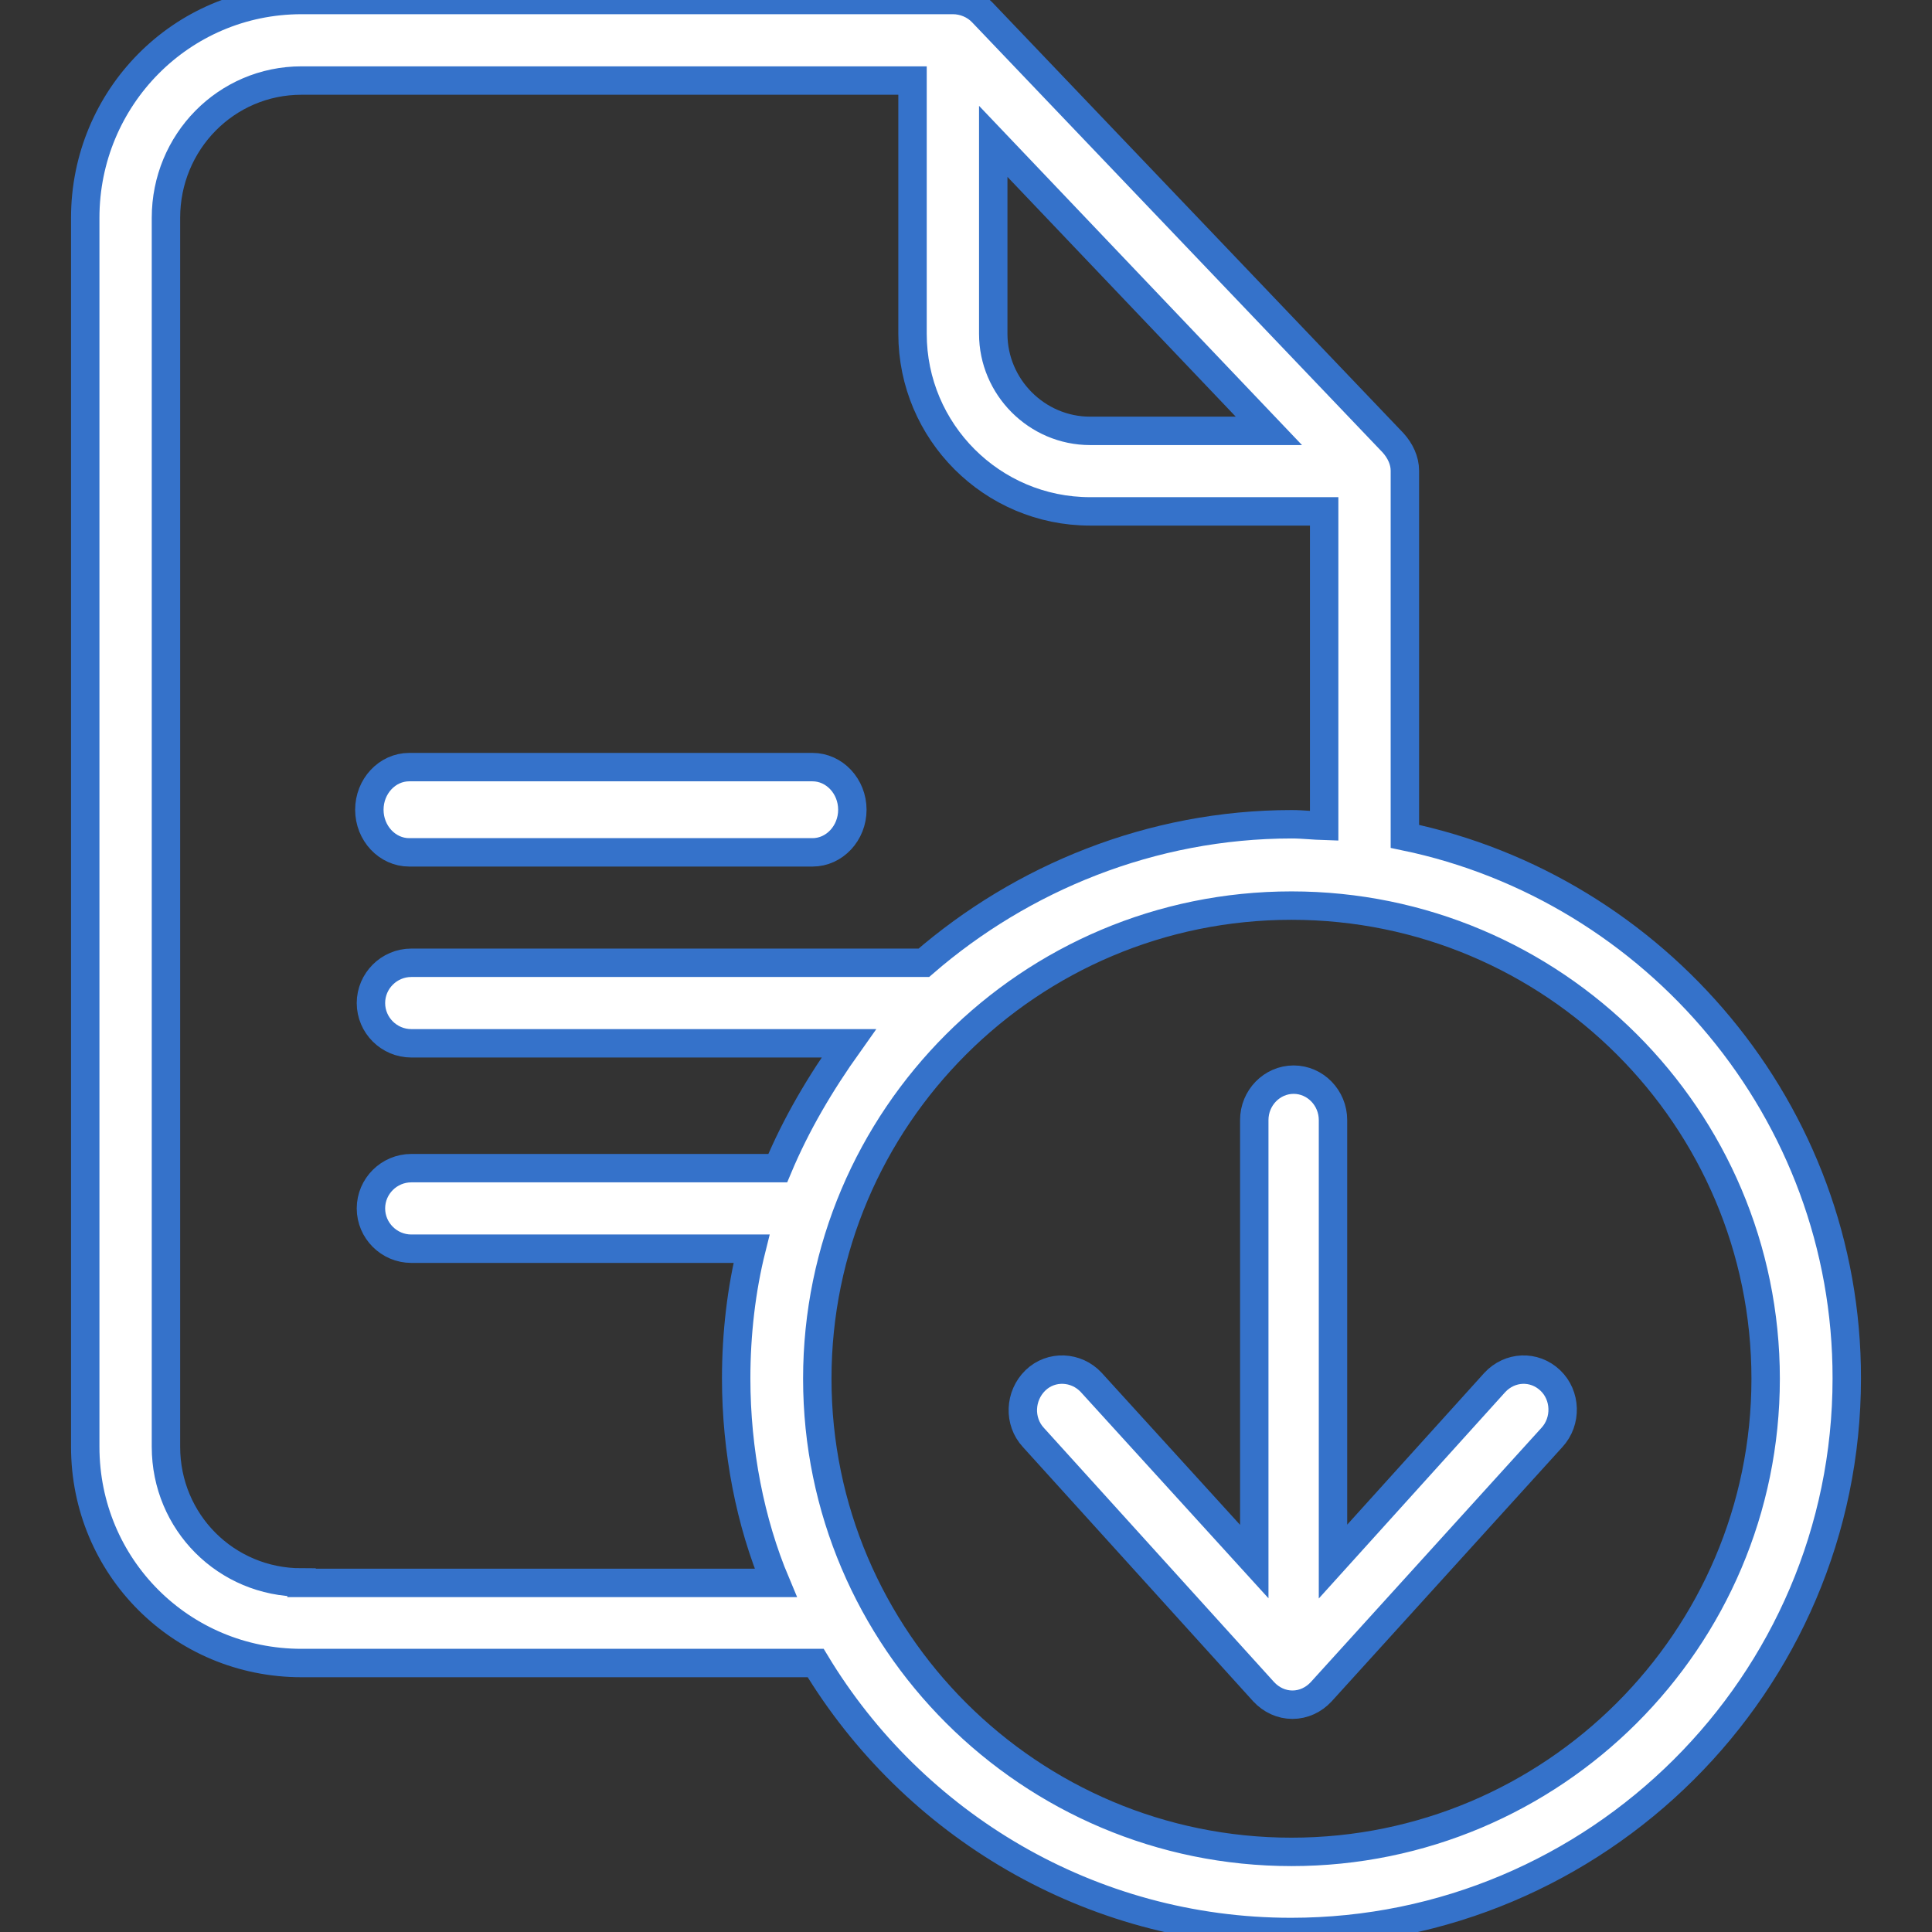
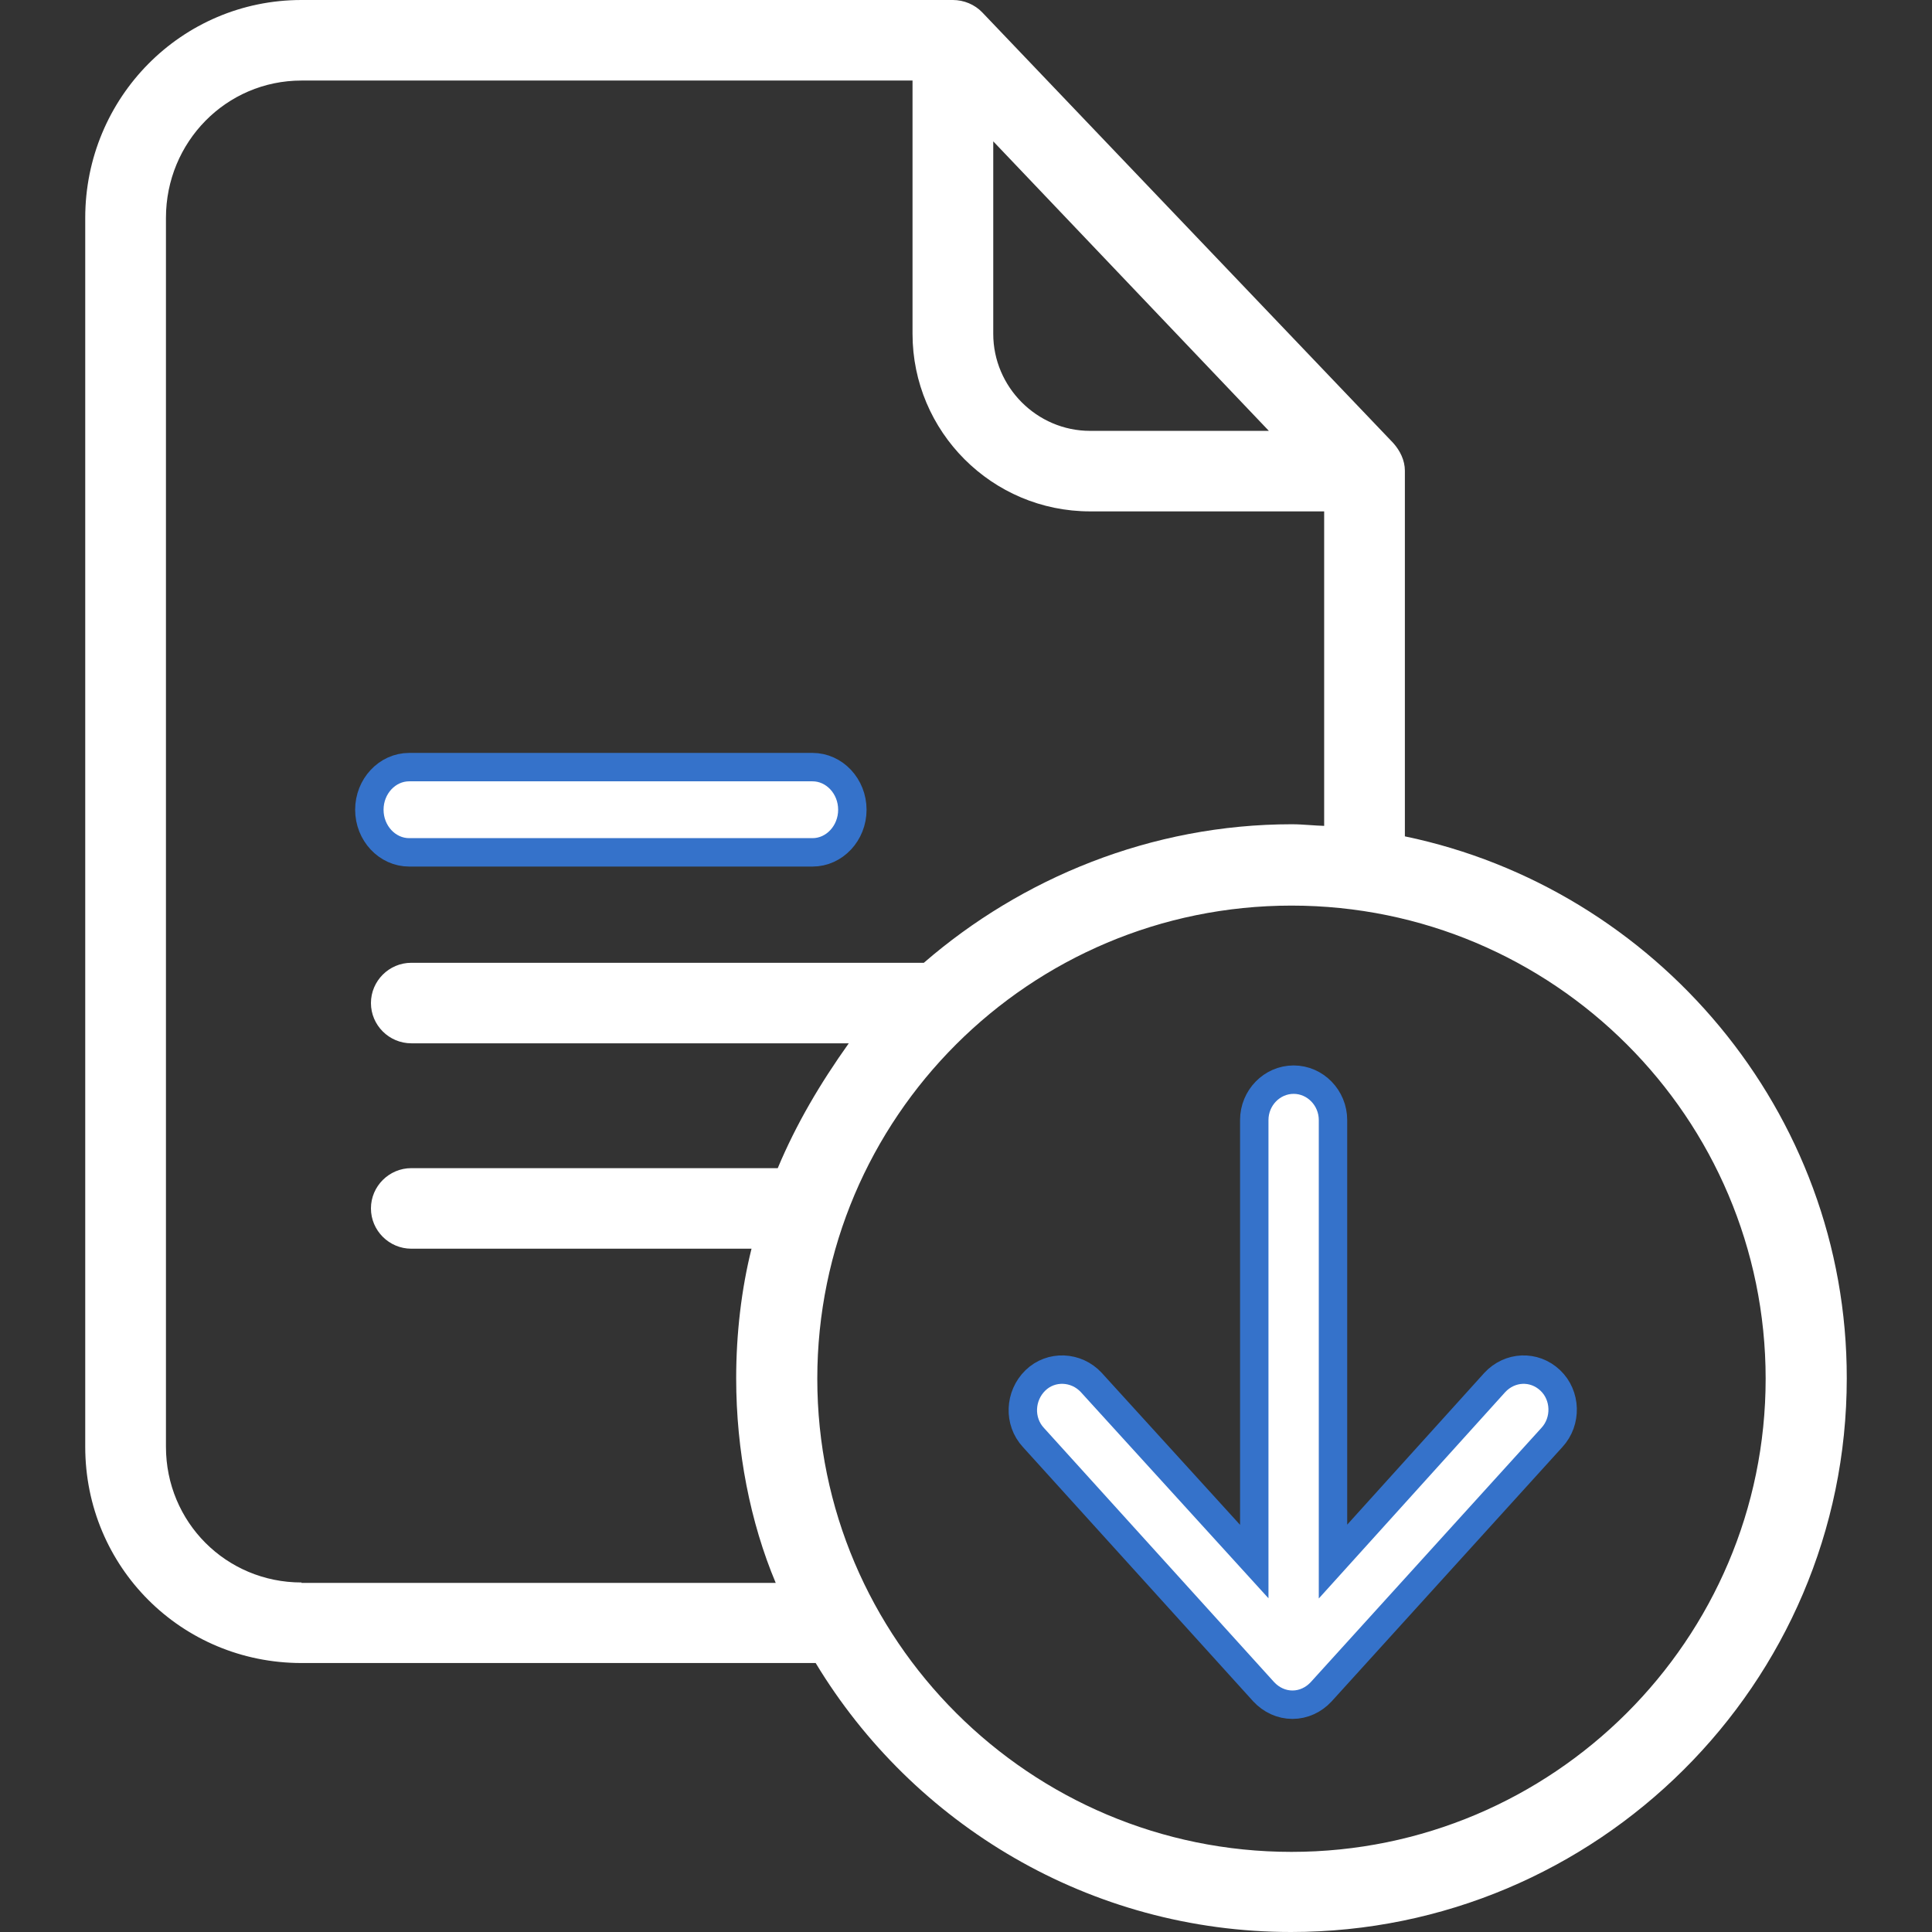
<svg xmlns="http://www.w3.org/2000/svg" width="68" height="68" viewBox="0 0 68 68" fill="none">
  <rect x="0" y="0" width="68" height="68" fill="#333333" stroke="none" />
  <path d="M49.447 29.437V16.568C49.447 16.2 49.276 15.859 49.035 15.59L34.575 0.439C34.306 0.156 33.922 0 33.538 0H10.613C6.381 0 3 3.444 3 7.667V50.922C3 55.146 6.381 58.533 10.613 58.533H28.709C32.132 64.202 38.354 68 45.441 68C56.208 68 65 59.27 65 48.513C65.014 39.116 58.253 31.265 49.447 29.437ZM34.959 4.975L44.66 15.165H38.368C36.493 15.165 34.959 13.62 34.959 11.749V4.975ZM10.613 55.698C7.957 55.698 5.841 53.572 5.841 50.922V7.667C5.841 5.003 7.957 2.835 10.613 2.835H32.118V11.749C32.118 15.193 34.916 17.999 38.368 17.999H46.606V29.068C46.42 29.062 46.251 29.05 46.088 29.039C45.878 29.025 45.678 29.011 45.47 29.011C40.513 29.011 35.953 30.911 32.516 33.887H14.477C13.695 33.887 13.056 34.525 13.056 35.304C13.056 36.084 13.695 36.721 14.477 36.721H29.874C28.865 38.139 28.027 39.556 27.374 41.115H14.477C13.695 41.115 13.056 41.752 13.056 42.532C13.056 43.311 13.695 43.95 14.477 43.95H26.451C26.096 45.367 25.911 46.94 25.911 48.513C25.911 51.064 26.408 53.587 27.303 55.713H10.613V55.698ZM45.456 65.18C36.252 65.18 28.766 57.711 28.766 48.527C28.766 39.343 36.237 31.874 45.456 31.874C54.674 31.874 62.145 39.343 62.145 48.527C62.145 57.711 54.66 65.18 45.456 65.18Z" fill="white" />
-   <path d="M49.447 29.437V16.568C49.447 16.2 49.276 15.859 49.035 15.59L34.575 0.439C34.306 0.156 33.922 0 33.538 0H10.613C6.381 0 3 3.444 3 7.667V50.922C3 55.146 6.381 58.533 10.613 58.533H28.709C32.132 64.202 38.354 68 45.441 68C56.208 68 65 59.27 65 48.513C65.014 39.116 58.253 31.265 49.447 29.437ZM34.959 4.975L44.66 15.165H38.368C36.493 15.165 34.959 13.62 34.959 11.749V4.975ZM10.613 55.698C7.957 55.698 5.841 53.572 5.841 50.922V7.667C5.841 5.003 7.957 2.835 10.613 2.835H32.118V11.749C32.118 15.193 34.916 17.999 38.368 17.999H46.606V29.068C46.42 29.062 46.251 29.05 46.088 29.039C45.878 29.025 45.678 29.011 45.47 29.011C40.513 29.011 35.953 30.911 32.516 33.887H14.477C13.695 33.887 13.056 34.525 13.056 35.304C13.056 36.084 13.695 36.721 14.477 36.721H29.874C28.865 38.139 28.027 39.556 27.374 41.115H14.477C13.695 41.115 13.056 41.752 13.056 42.532C13.056 43.311 13.695 43.95 14.477 43.95H26.451C26.096 45.367 25.911 46.94 25.911 48.513C25.911 51.064 26.408 53.587 27.303 55.713H10.613V55.698ZM45.456 65.18C36.252 65.18 28.766 57.711 28.766 48.527C28.766 39.343 36.237 31.874 45.456 31.874C54.674 31.874 62.145 39.343 62.145 48.527C62.145 57.711 54.66 65.18 45.456 65.18Z" stroke="#3572CA" />
  <path d="M14.402 30H28.598C29.369 30 30 29.325 30 28.5C30 27.675 29.369 27 28.598 27H14.402C13.63 27 13 27.675 13 28.5C13 29.325 13.63 30 14.402 30Z" fill="white" />
  <path d="M14.402 30H28.598C29.369 30 30 29.325 30 28.5C30 27.675 29.369 27 28.598 27H14.402C13.63 27 13 27.675 13 28.5C13 29.325 13.63 30 14.402 30Z" stroke="#3572CA" />
  <path d="M52.612 48.658L46.917 54.962V39.423C46.917 38.64 46.293 38 45.532 38C44.769 38 44.146 38.64 44.146 39.423V54.962L38.409 48.658C37.882 48.09 36.995 48.047 36.441 48.587C35.887 49.128 35.845 50.025 36.372 50.594L44.478 59.545C44.742 59.829 45.102 60 45.49 60C45.878 60 46.238 59.829 46.501 59.545L54.622 50.594C55.148 50.025 55.121 49.114 54.566 48.587C53.998 48.047 53.139 48.09 52.612 48.658Z" fill="white" />
  <path d="M52.612 48.658L46.917 54.962V39.423C46.917 38.64 46.293 38 45.532 38C44.769 38 44.146 38.64 44.146 39.423V54.962L38.409 48.658C37.882 48.09 36.995 48.047 36.441 48.587C35.887 49.128 35.845 50.025 36.372 50.594L44.478 59.545C44.742 59.829 45.102 60 45.49 60C45.878 60 46.238 59.829 46.501 59.545L54.622 50.594C55.148 50.025 55.121 49.114 54.566 48.587C53.998 48.047 53.139 48.09 52.612 48.658Z" stroke="#3572CA" />
</svg>